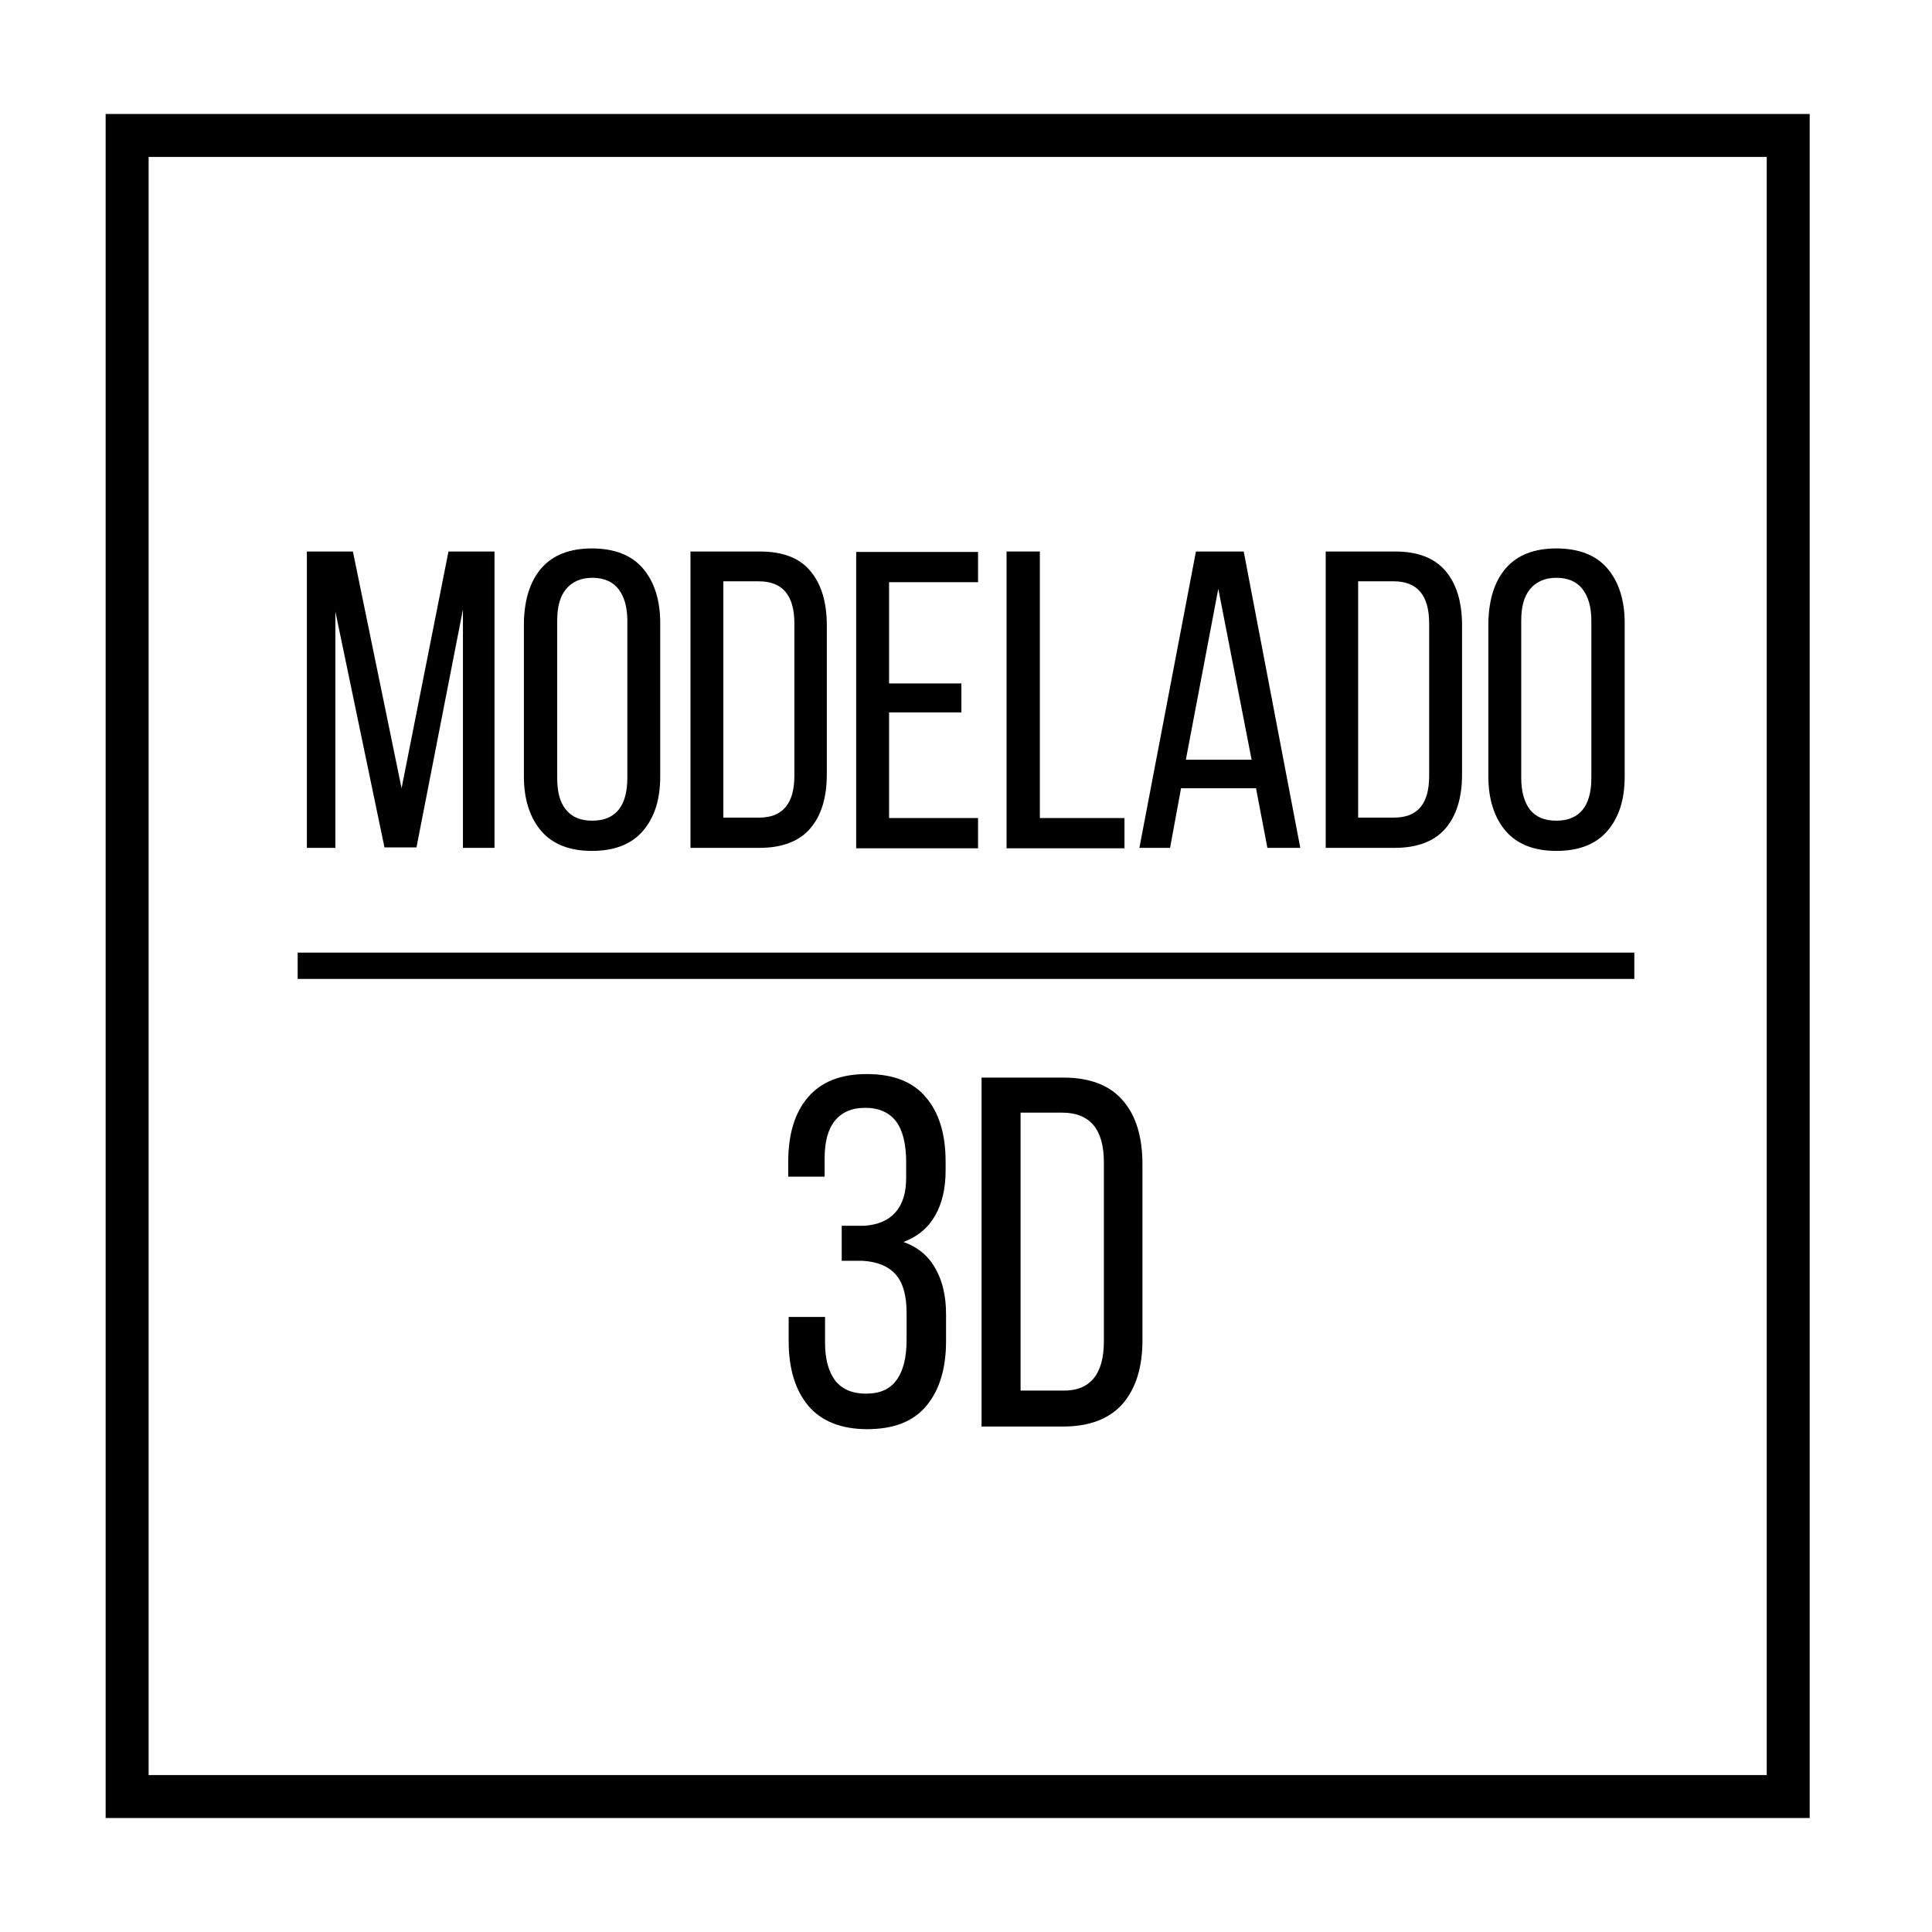
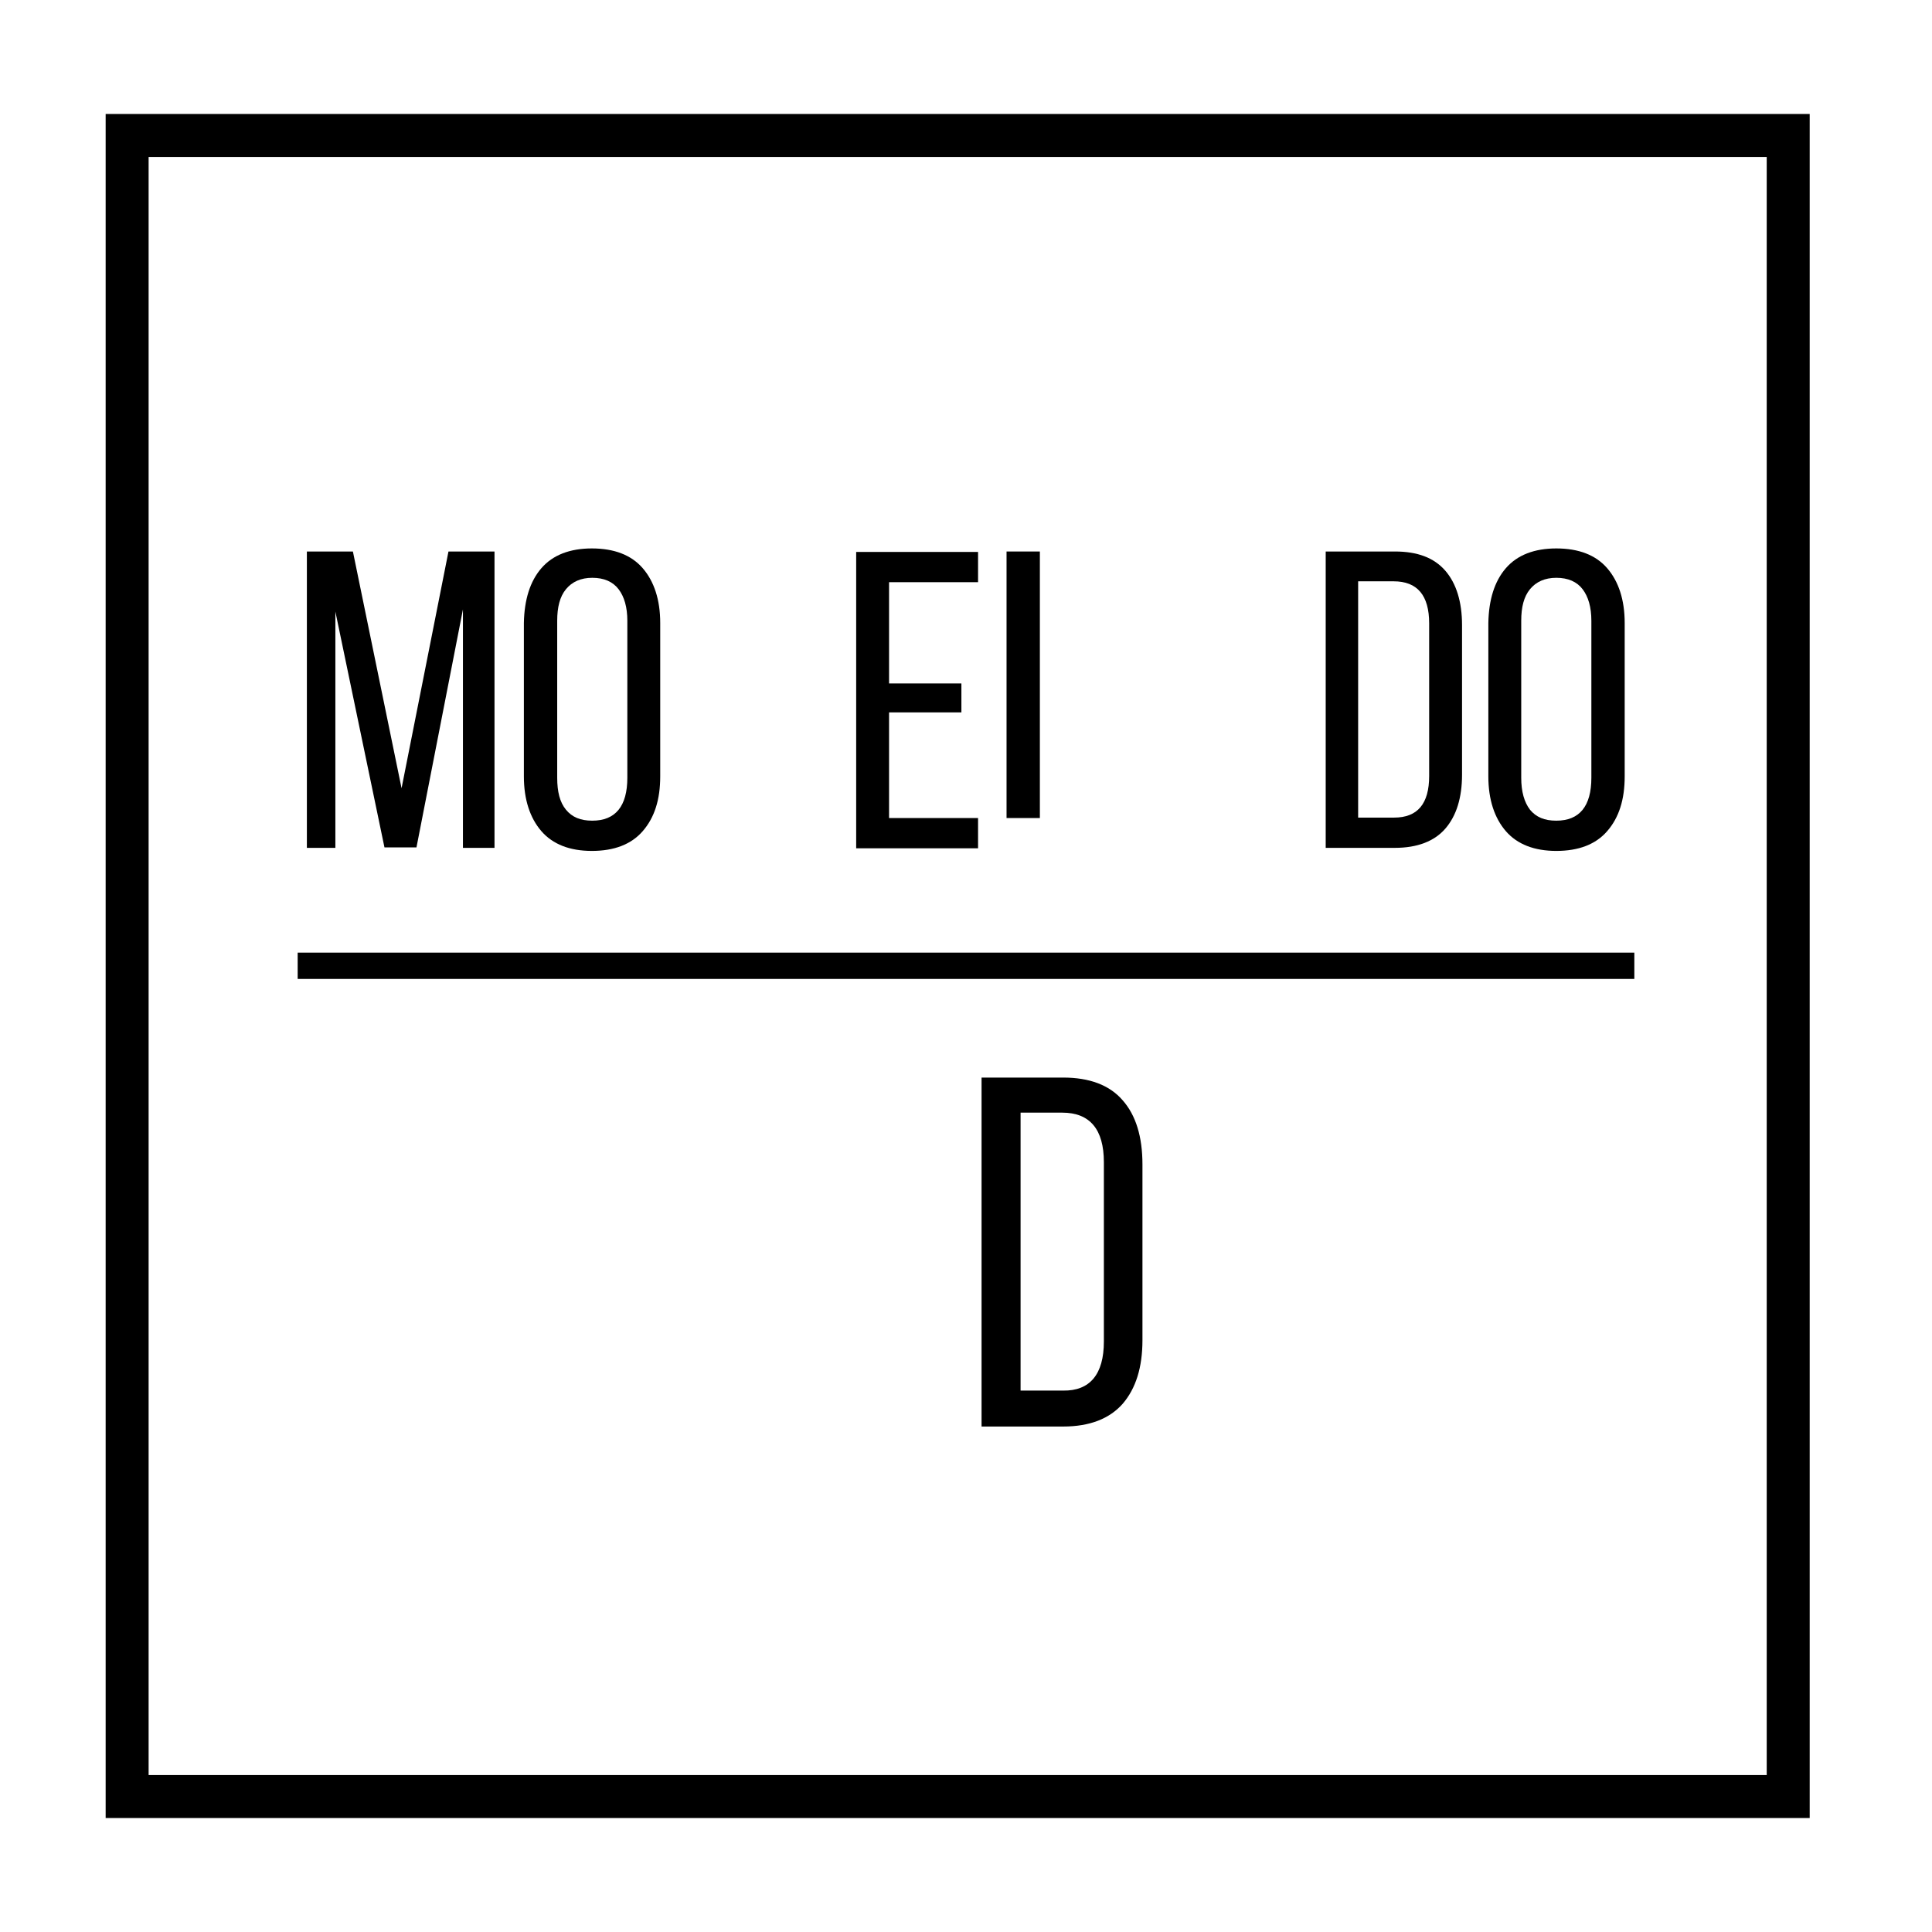
<svg xmlns="http://www.w3.org/2000/svg" version="1.1" x="0px" y="0px" viewBox="0 0 440.7 440.7" style="enable-background:new 0 0 440.7 440.7;" xml:space="preserve">
  <style type="text/css"> .st0{fill:#FFFFFF;} </style>
  <g id="Capa_1">
    <g>
-       <path class="st0" d="M440.7,440.7H0V0h440.7V440.7z" />
-     </g>
+       </g>
    <g>
      <path d="M412.8,414.7H24.1V26h388.7V414.7z M33.9,404.9H403V35.8H33.9V404.9z" />
    </g>
    <rect x="67.9" y="217.3" width="304.9" height="6" />
  </g>
  <g id="Capa_2">
    <g>
      <g>
        <path d="M87.7,193.3l-11.2-53.8v53.9H70v-67.6h10.5l11.1,54l10.7-54h10.5v67.6h-7.2V139L95,193.3H87.7z" />
        <path d="M123.5,129.6c2.6-3,6.5-4.5,11.5-4.5c5.1,0,9,1.5,11.6,4.5c2.6,3,4,7.2,4,12.5v35c0,5.3-1.3,9.4-4,12.5 c-2.6,3-6.5,4.5-11.6,4.5c-5,0-8.9-1.5-11.5-4.5c-2.6-3-4-7.2-4-12.5v-35C119.6,136.8,120.9,132.6,123.5,129.6z M129.1,184.7 c1.4,1.7,3.3,2.5,6,2.5c5.3,0,8-3.3,8-9.8v-35.8c0-3.1-0.7-5.5-2-7.2c-1.3-1.7-3.3-2.6-6-2.6c-2.6,0-4.6,0.9-6,2.6 c-1.4,1.7-2,4.1-2,7.2v35.8C127.1,180.6,127.7,183,129.1,184.7z" />
-         <path d="M184.8,130.2c2.5,2.9,3.8,7.1,3.8,12.4v34.1c0,5.3-1.3,9.4-3.8,12.3c-2.5,2.9-6.4,4.4-11.5,4.4h-15.8v-67.6h15.8 C178.4,125.8,182.3,127.2,184.8,130.2z M181.2,177v-34.8c0-6.4-2.7-9.6-8.1-9.6h-8.1v53.9h8.2C178.5,186.5,181.2,183.3,181.2,177 z" />
        <path d="M219.3,162.5h-16.5v24.1h20.3v6.9h-27.8v-67.6h27.8v6.9h-20.3v23.1h16.5V162.5z" />
-         <path d="M229.7,125.8h7.5v60.8h19.3v6.9h-26.9V125.8z" />
-         <path d="M266.9,193.4h-7l12.9-67.6h10.9l12.9,67.6h-7.5l-2.6-13.6h-17.1L266.9,193.4z M285.5,173.3l-7.6-39l-7.4,39H285.5z" />
+         <path d="M229.7,125.8h7.5v60.8h19.3h-26.9V125.8z" />
        <path d="M329.7,130.2c2.5,2.9,3.8,7.1,3.8,12.4v34.1c0,5.3-1.3,9.4-3.8,12.3c-2.5,2.9-6.4,4.4-11.5,4.4h-15.8v-67.6h15.8 C323.3,125.8,327.1,127.2,329.7,130.2z M326,177v-34.8c0-6.4-2.7-9.6-8.1-9.6h-8.1v53.9h8.2C323.4,186.5,326,183.3,326,177z" />
        <path d="M343.5,129.6c2.6-3,6.5-4.5,11.5-4.5c5.1,0,9,1.5,11.6,4.5c2.6,3,4,7.2,4,12.5v35c0,5.3-1.3,9.4-4,12.5 c-2.6,3-6.5,4.5-11.6,4.5c-5,0-8.9-1.5-11.5-4.5c-2.6-3-4-7.2-4-12.5v-35C339.6,136.8,340.9,132.6,343.5,129.6z M349,184.7 c1.4,1.7,3.3,2.5,6,2.5c5.3,0,8-3.3,8-9.8v-35.8c0-3.1-0.7-5.5-2-7.2c-1.3-1.7-3.3-2.6-6-2.6c-2.6,0-4.6,0.9-6,2.6 c-1.4,1.7-2,4.1-2,7.2v35.8C347,180.6,347.7,183,349,184.7z" />
-         <path d="M211.2,250.3c3,3.5,4.5,8.4,4.5,14.7v2c0,4.1-0.8,7.5-2.4,10.3c-1.6,2.8-4,4.8-7.2,6c3.3,1.2,5.7,3.2,7.3,6.1 c1.6,2.8,2.4,6.3,2.4,10.4v6.1c0,6.3-1.5,11.2-4.5,14.8c-3,3.6-7.5,5.3-13.5,5.3c-5.9,0-10.4-1.8-13.4-5.3 c-3-3.6-4.5-8.5-4.5-14.8v-5.5h8.3v6c0,3.6,0.8,6.5,2.3,8.5c1.6,2,3.9,3,7,3c3.2,0,5.5-1,7-3.1c1.5-2,2.3-5.1,2.3-9.2v-6.1 c0-3.9-0.8-6.9-2.5-8.8c-1.7-1.9-4.2-2.9-7.5-3.1H192v-8h5.2c3-0.2,5.4-1.2,7-3c1.7-1.9,2.5-4.5,2.5-7.9v-3.6 c0-4.2-0.8-7.3-2.3-9.3c-1.5-2-3.9-3.1-7-3.1c-3.1,0-5.4,1-7,3c-1.6,2-2.3,4.9-2.3,8.6v4.1h-8.3V265c0-6.3,1.5-11.2,4.5-14.7 c3-3.5,7.4-5.3,13.4-5.3C203.7,245,208.2,246.7,211.2,250.3z" />
        <path d="M256.1,251c3,3.4,4.5,8.3,4.5,14.6v40.1c0,6.2-1.5,11-4.5,14.5c-3,3.4-7.5,5.2-13.6,5.2h-18.6v-79.6h18.6 C248.5,245.8,253.1,247.5,256.1,251z M251.8,306v-40.9c0-7.5-3.2-11.3-9.5-11.3h-9.5v63.4h9.7C248.6,317.3,251.8,313.5,251.8,306 z" />
      </g>
    </g>
  </g>
</svg>